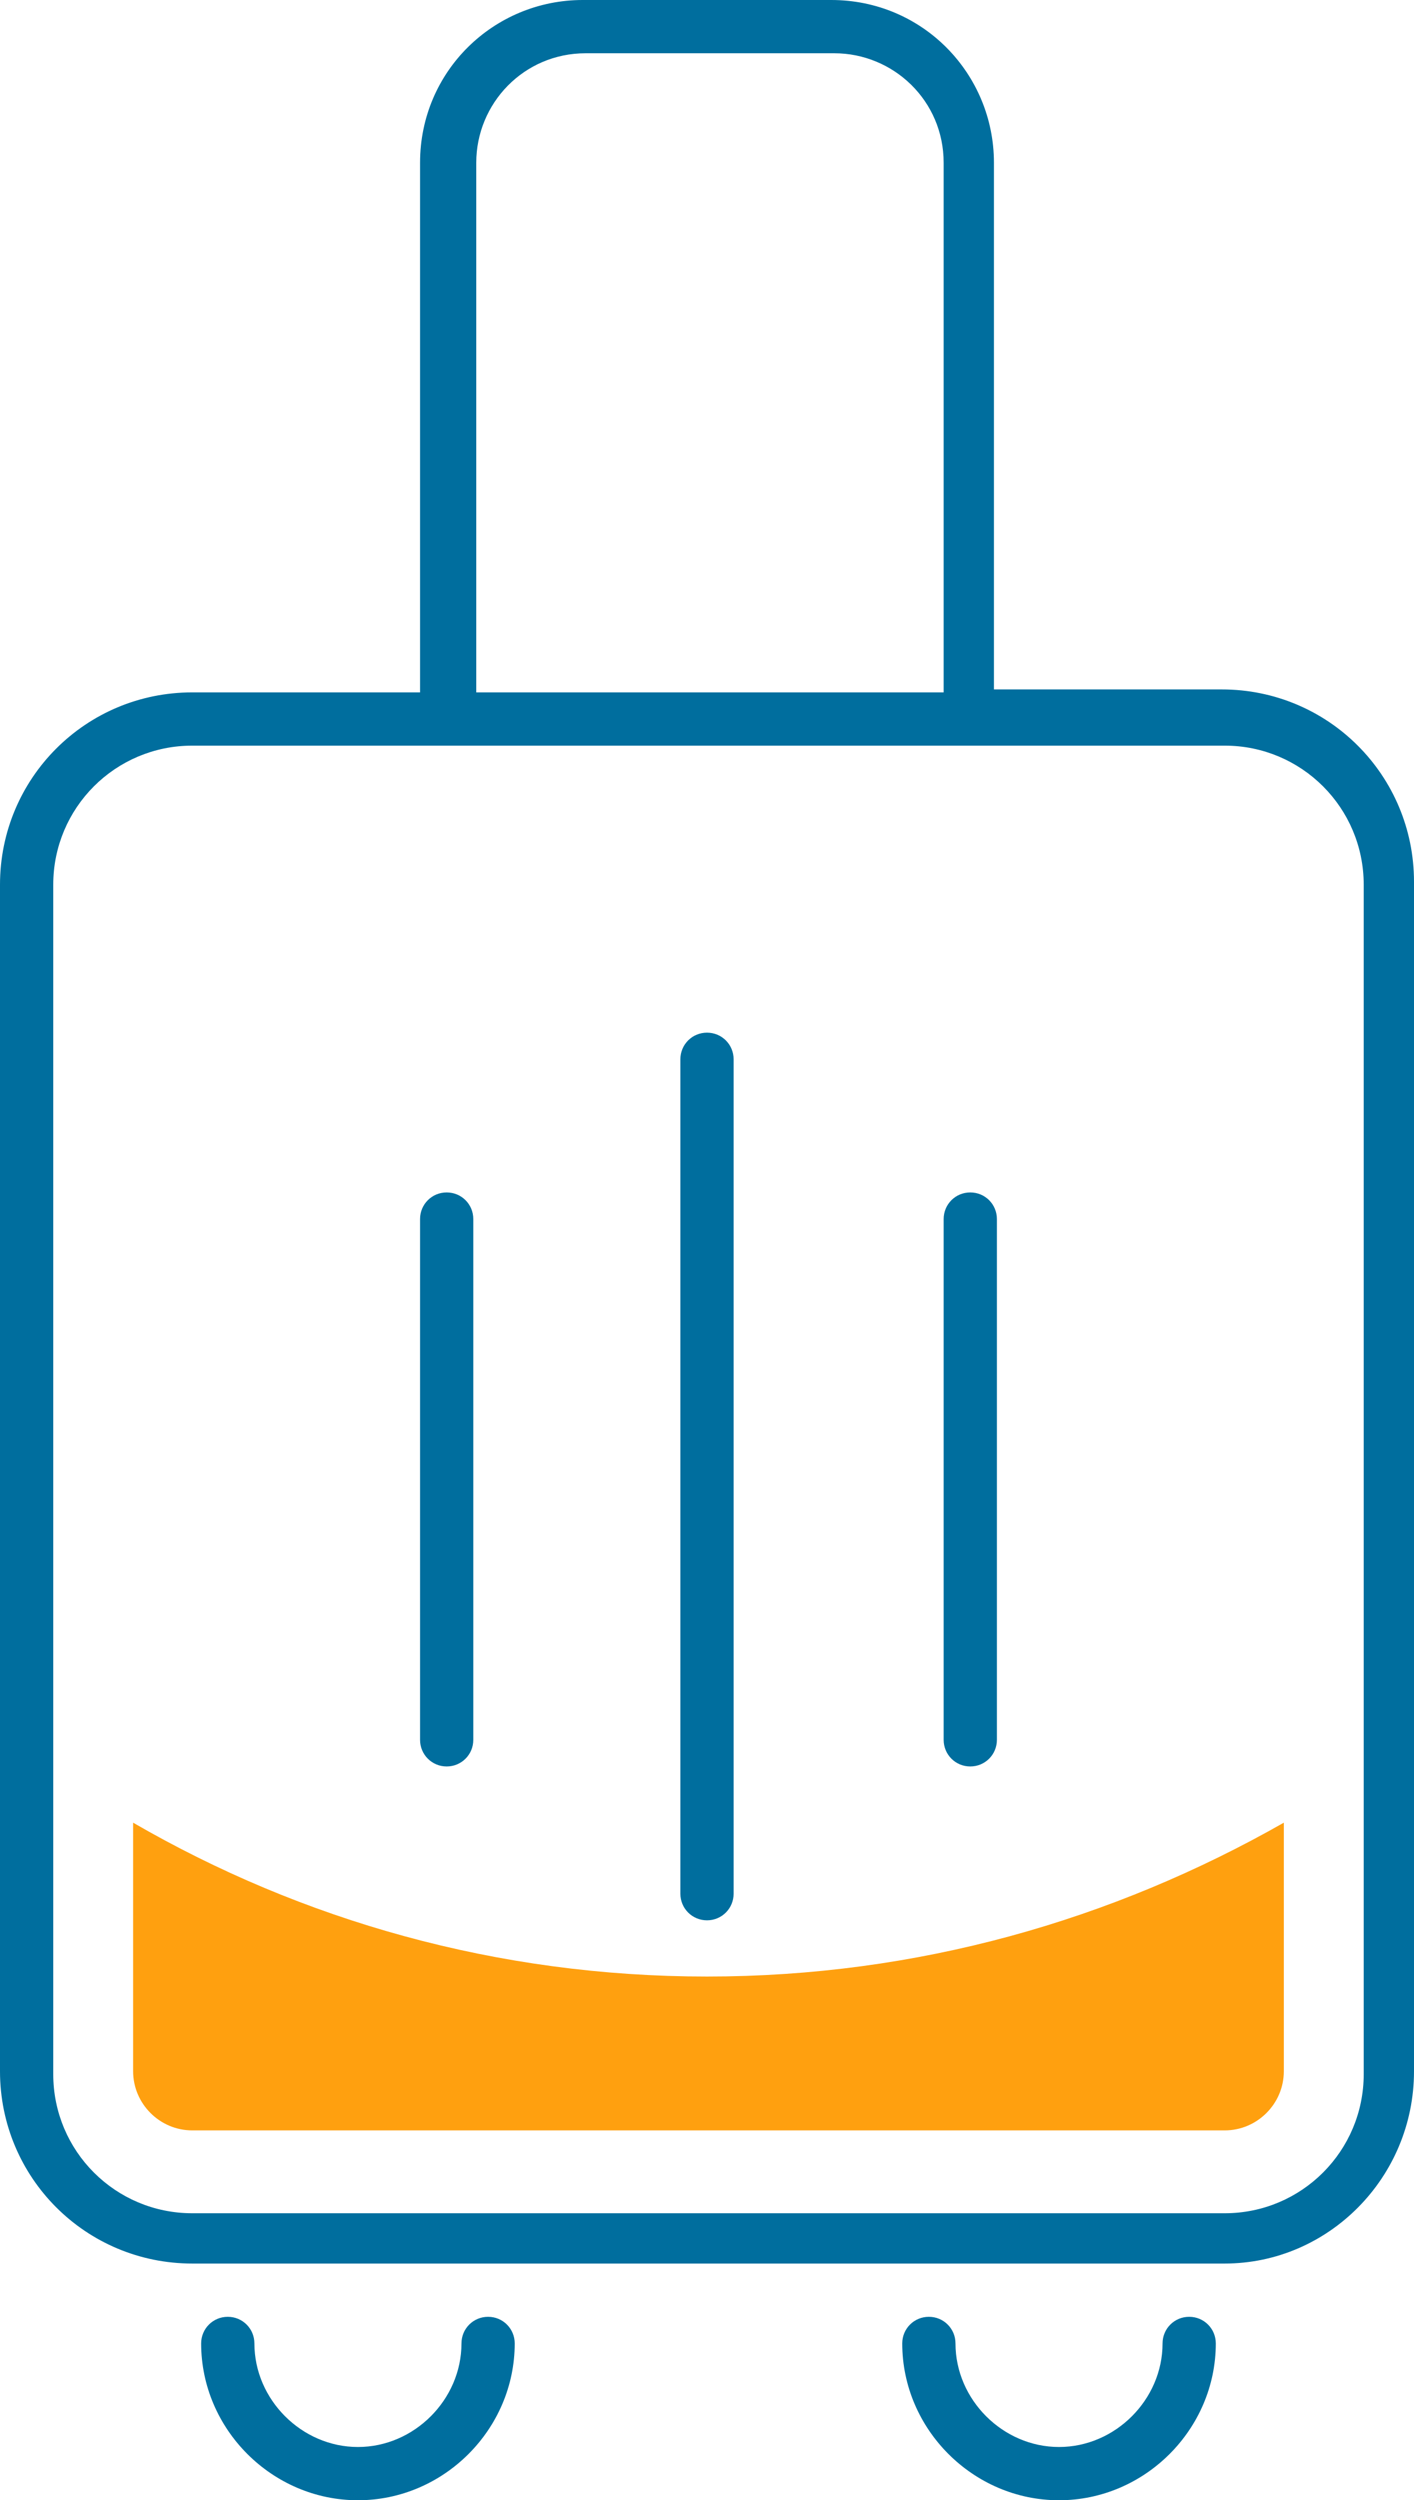
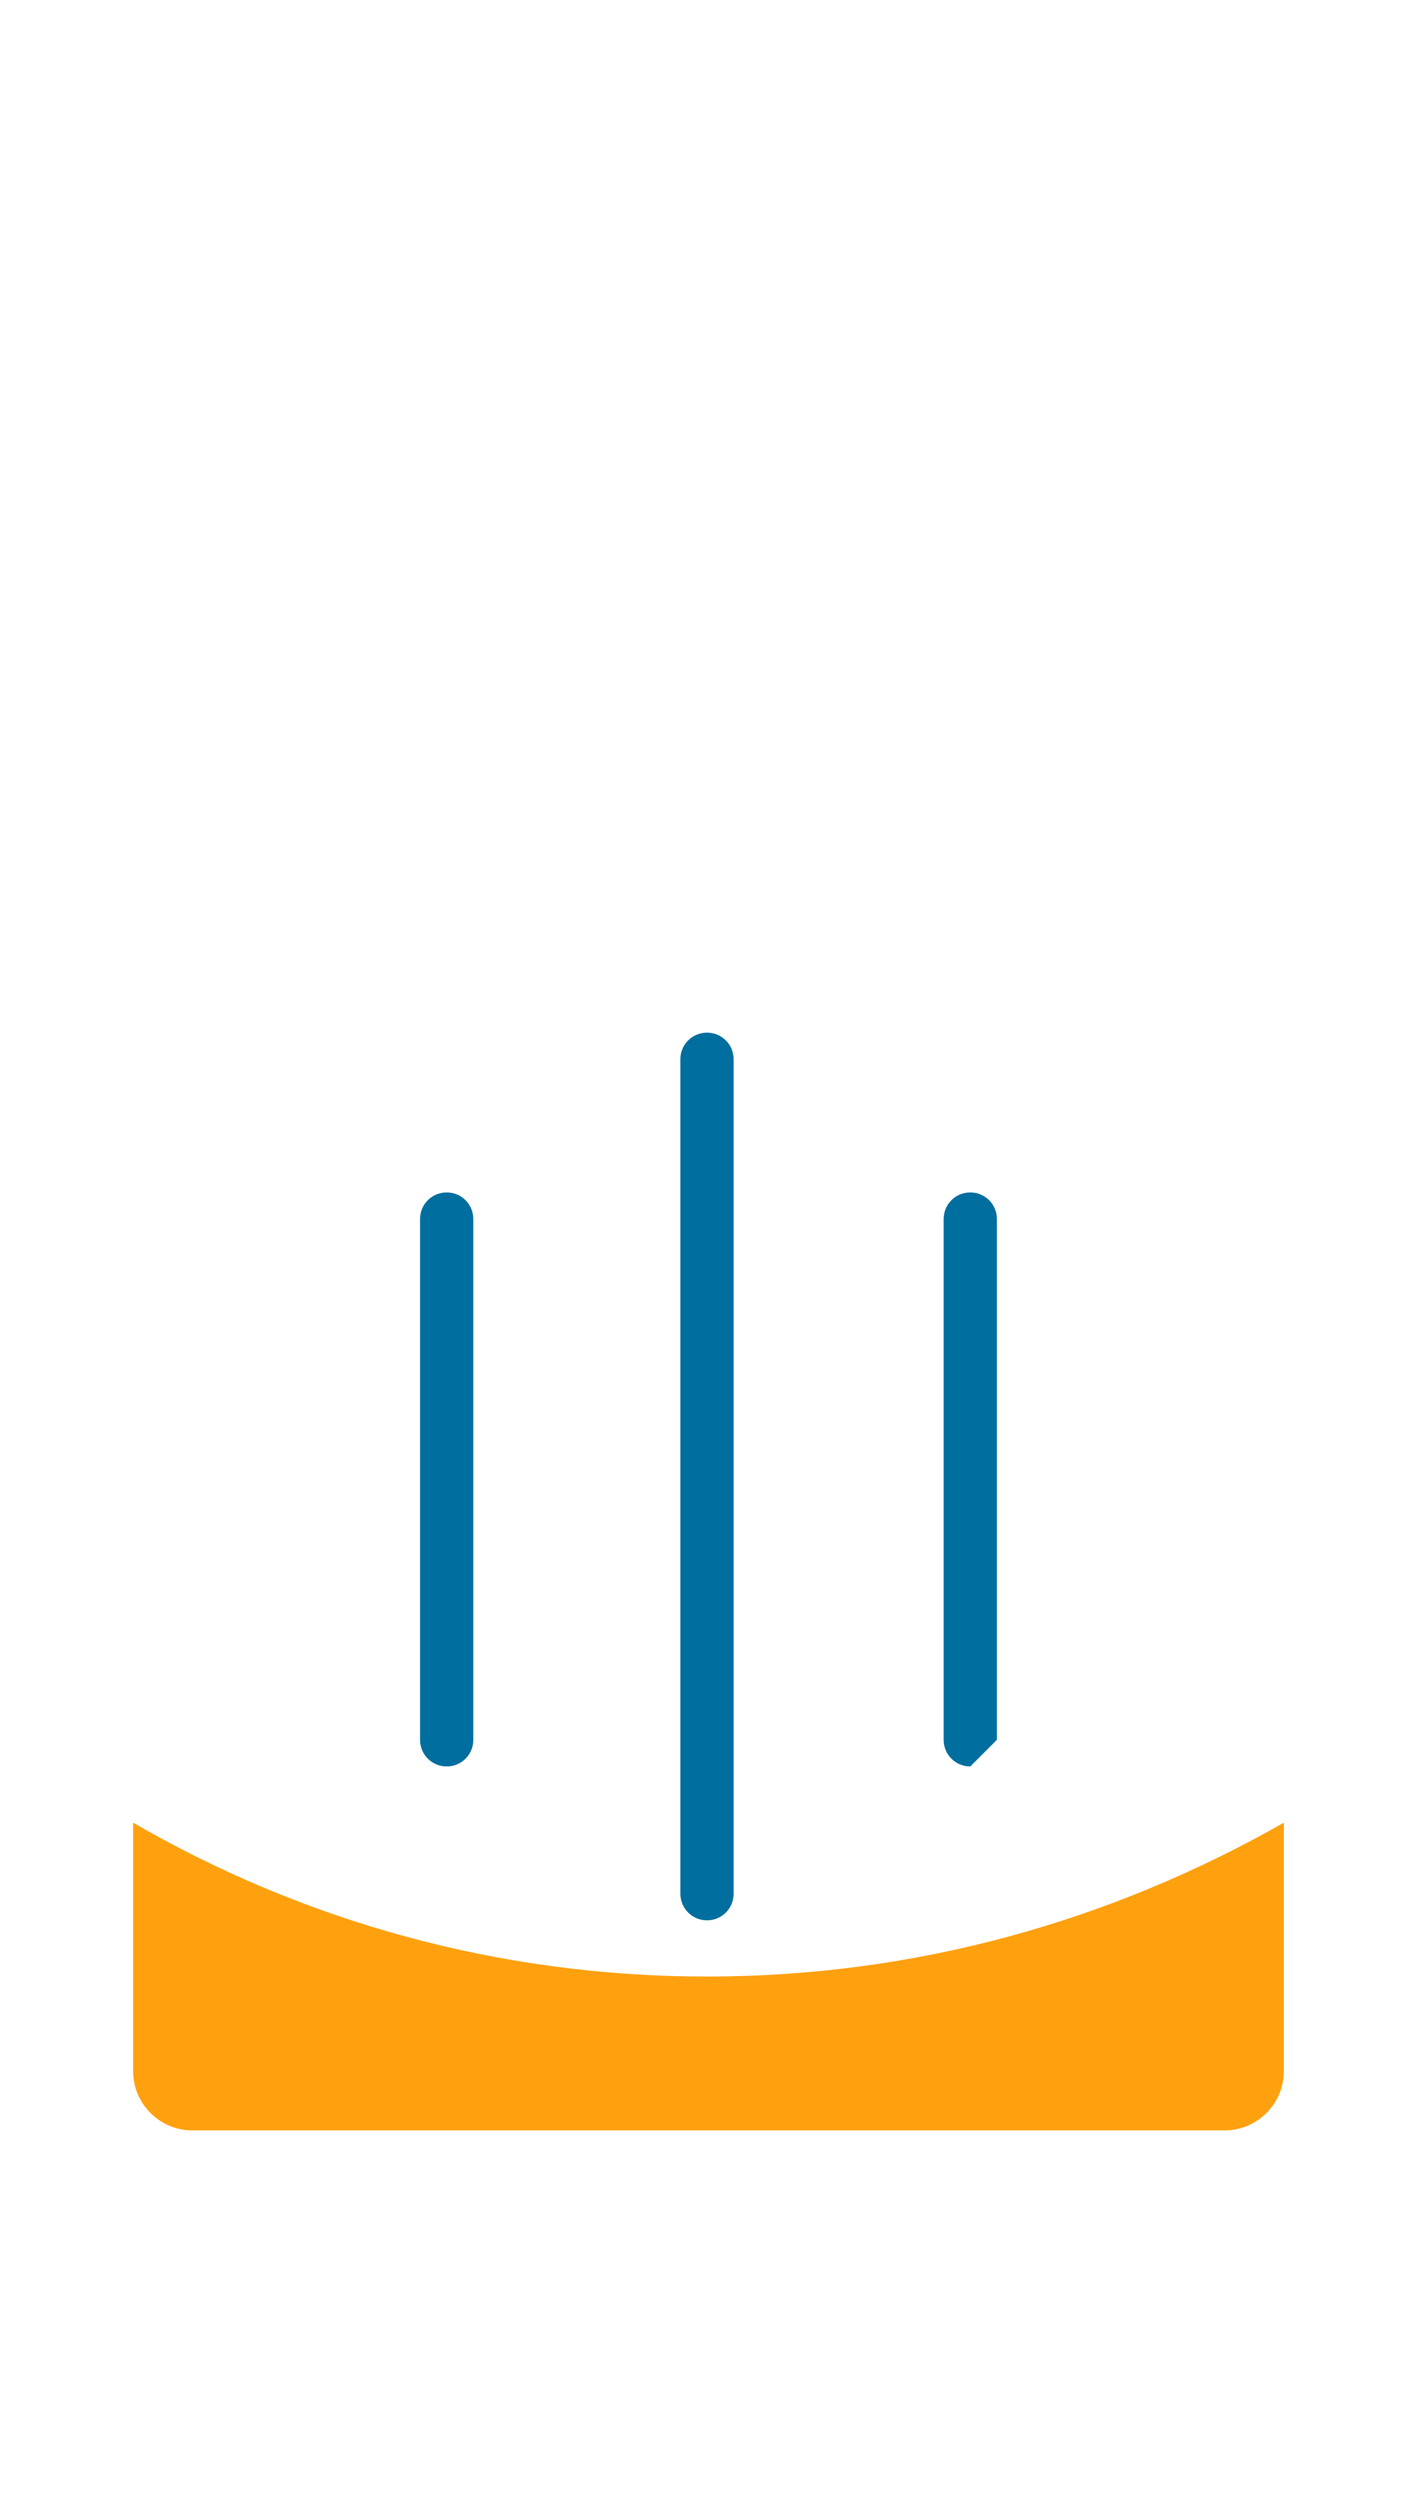
<svg xmlns="http://www.w3.org/2000/svg" version="1.1" id="Layer_1" x="0px" y="0px" viewBox="0 0 47.8 84.5" style="enable-background:new 0 0 47.8 84.5;" xml:space="preserve">
  <style type="text/css">
	.st0{fill:#006E9E;}
	.st1{fill:#FFA00F;}
</style>
  <g>
    <g>
-       <path class="st0" d="M35.8,84.5c-2.9,0-5.3-2.4-5.3-5.3c0-0.5,0.4-0.9,0.9-0.9s0.9,0.4,0.9,0.9c0,1.9,1.6,3.5,3.5,3.5    s3.5-1.6,3.5-3.5c0-0.5,0.4-0.9,0.9-0.9s0.9,0.4,0.9,0.9C41.1,82.1,38.7,84.5,35.8,84.5z M12.1,84.5c-2.9,0-5.3-2.4-5.3-5.3    c0-0.5,0.4-0.9,0.9-0.9s0.9,0.4,0.9,0.9c0,1.9,1.6,3.5,3.5,3.5s3.5-1.6,3.5-3.5c0-0.5,0.4-0.9,0.9-0.9s0.9,0.4,0.9,0.9    C17.4,82.1,15,84.5,12.1,84.5z M41.4,76.5H6.5c-3.6,0-6.5-2.9-6.5-6.5V29.9c0-3.6,2.9-6.5,6.5-6.5h7.7V5.5c0-3.1,2.5-5.5,5.5-5.5    h8.4c3.1,0,5.5,2.5,5.5,5.5v17.8h7.7c3.6,0,6.5,2.9,6.5,6.5v40.2C47.8,73.6,44.9,76.5,41.4,76.5z M6.5,25.2    c-2.6,0-4.7,2.1-4.7,4.7v40.2c0,2.6,2.1,4.7,4.7,4.7h34.9c2.6,0,4.7-2.1,4.7-4.7V29.9c0-2.6-2.1-4.7-4.7-4.7H6.5z M16,23.4h15.9    V5.5c0-2.1-1.7-3.7-3.7-3.7h-8.4c-2.1,0-3.7,1.7-3.7,3.7V23.4z" />
-     </g>
+       </g>
  </g>
  <g>
    <path class="st0" d="M23.9,64.9c-0.5,0-0.9-0.4-0.9-0.9V35.8c0-0.5,0.4-0.9,0.9-0.9s0.9,0.4,0.9,0.9v28.2   C24.8,64.5,24.4,64.9,23.9,64.9z" />
  </g>
  <g>
-     <path class="st0" d="M32.8,59.7c-0.5,0-0.9-0.4-0.9-0.9V41.2c0-0.5,0.4-0.9,0.9-0.9s0.9,0.4,0.9,0.9v17.6   C33.7,59.3,33.3,59.7,32.8,59.7z M15.1,59.7c-0.5,0-0.9-0.4-0.9-0.9V41.2c0-0.5,0.4-0.9,0.9-0.9s0.9,0.4,0.9,0.9v17.6   C16,59.3,15.6,59.7,15.1,59.7z" />
+     <path class="st0" d="M32.8,59.7c-0.5,0-0.9-0.4-0.9-0.9V41.2c0-0.5,0.4-0.9,0.9-0.9s0.9,0.4,0.9,0.9v17.6   z M15.1,59.7c-0.5,0-0.9-0.4-0.9-0.9V41.2c0-0.5,0.4-0.9,0.9-0.9s0.9,0.4,0.9,0.9v17.6   C16,59.3,15.6,59.7,15.1,59.7z" />
  </g>
  <g>
    <path class="st1" d="M23.9,66.8c-7.1,0-13.7-1.9-19.4-5.2v8.4c0,1.1,0.9,2,2,2h34.9c1.1,0,2-0.9,2-2v-8.4   C37.6,64.9,31,66.8,23.9,66.8" />
  </g>
</svg>